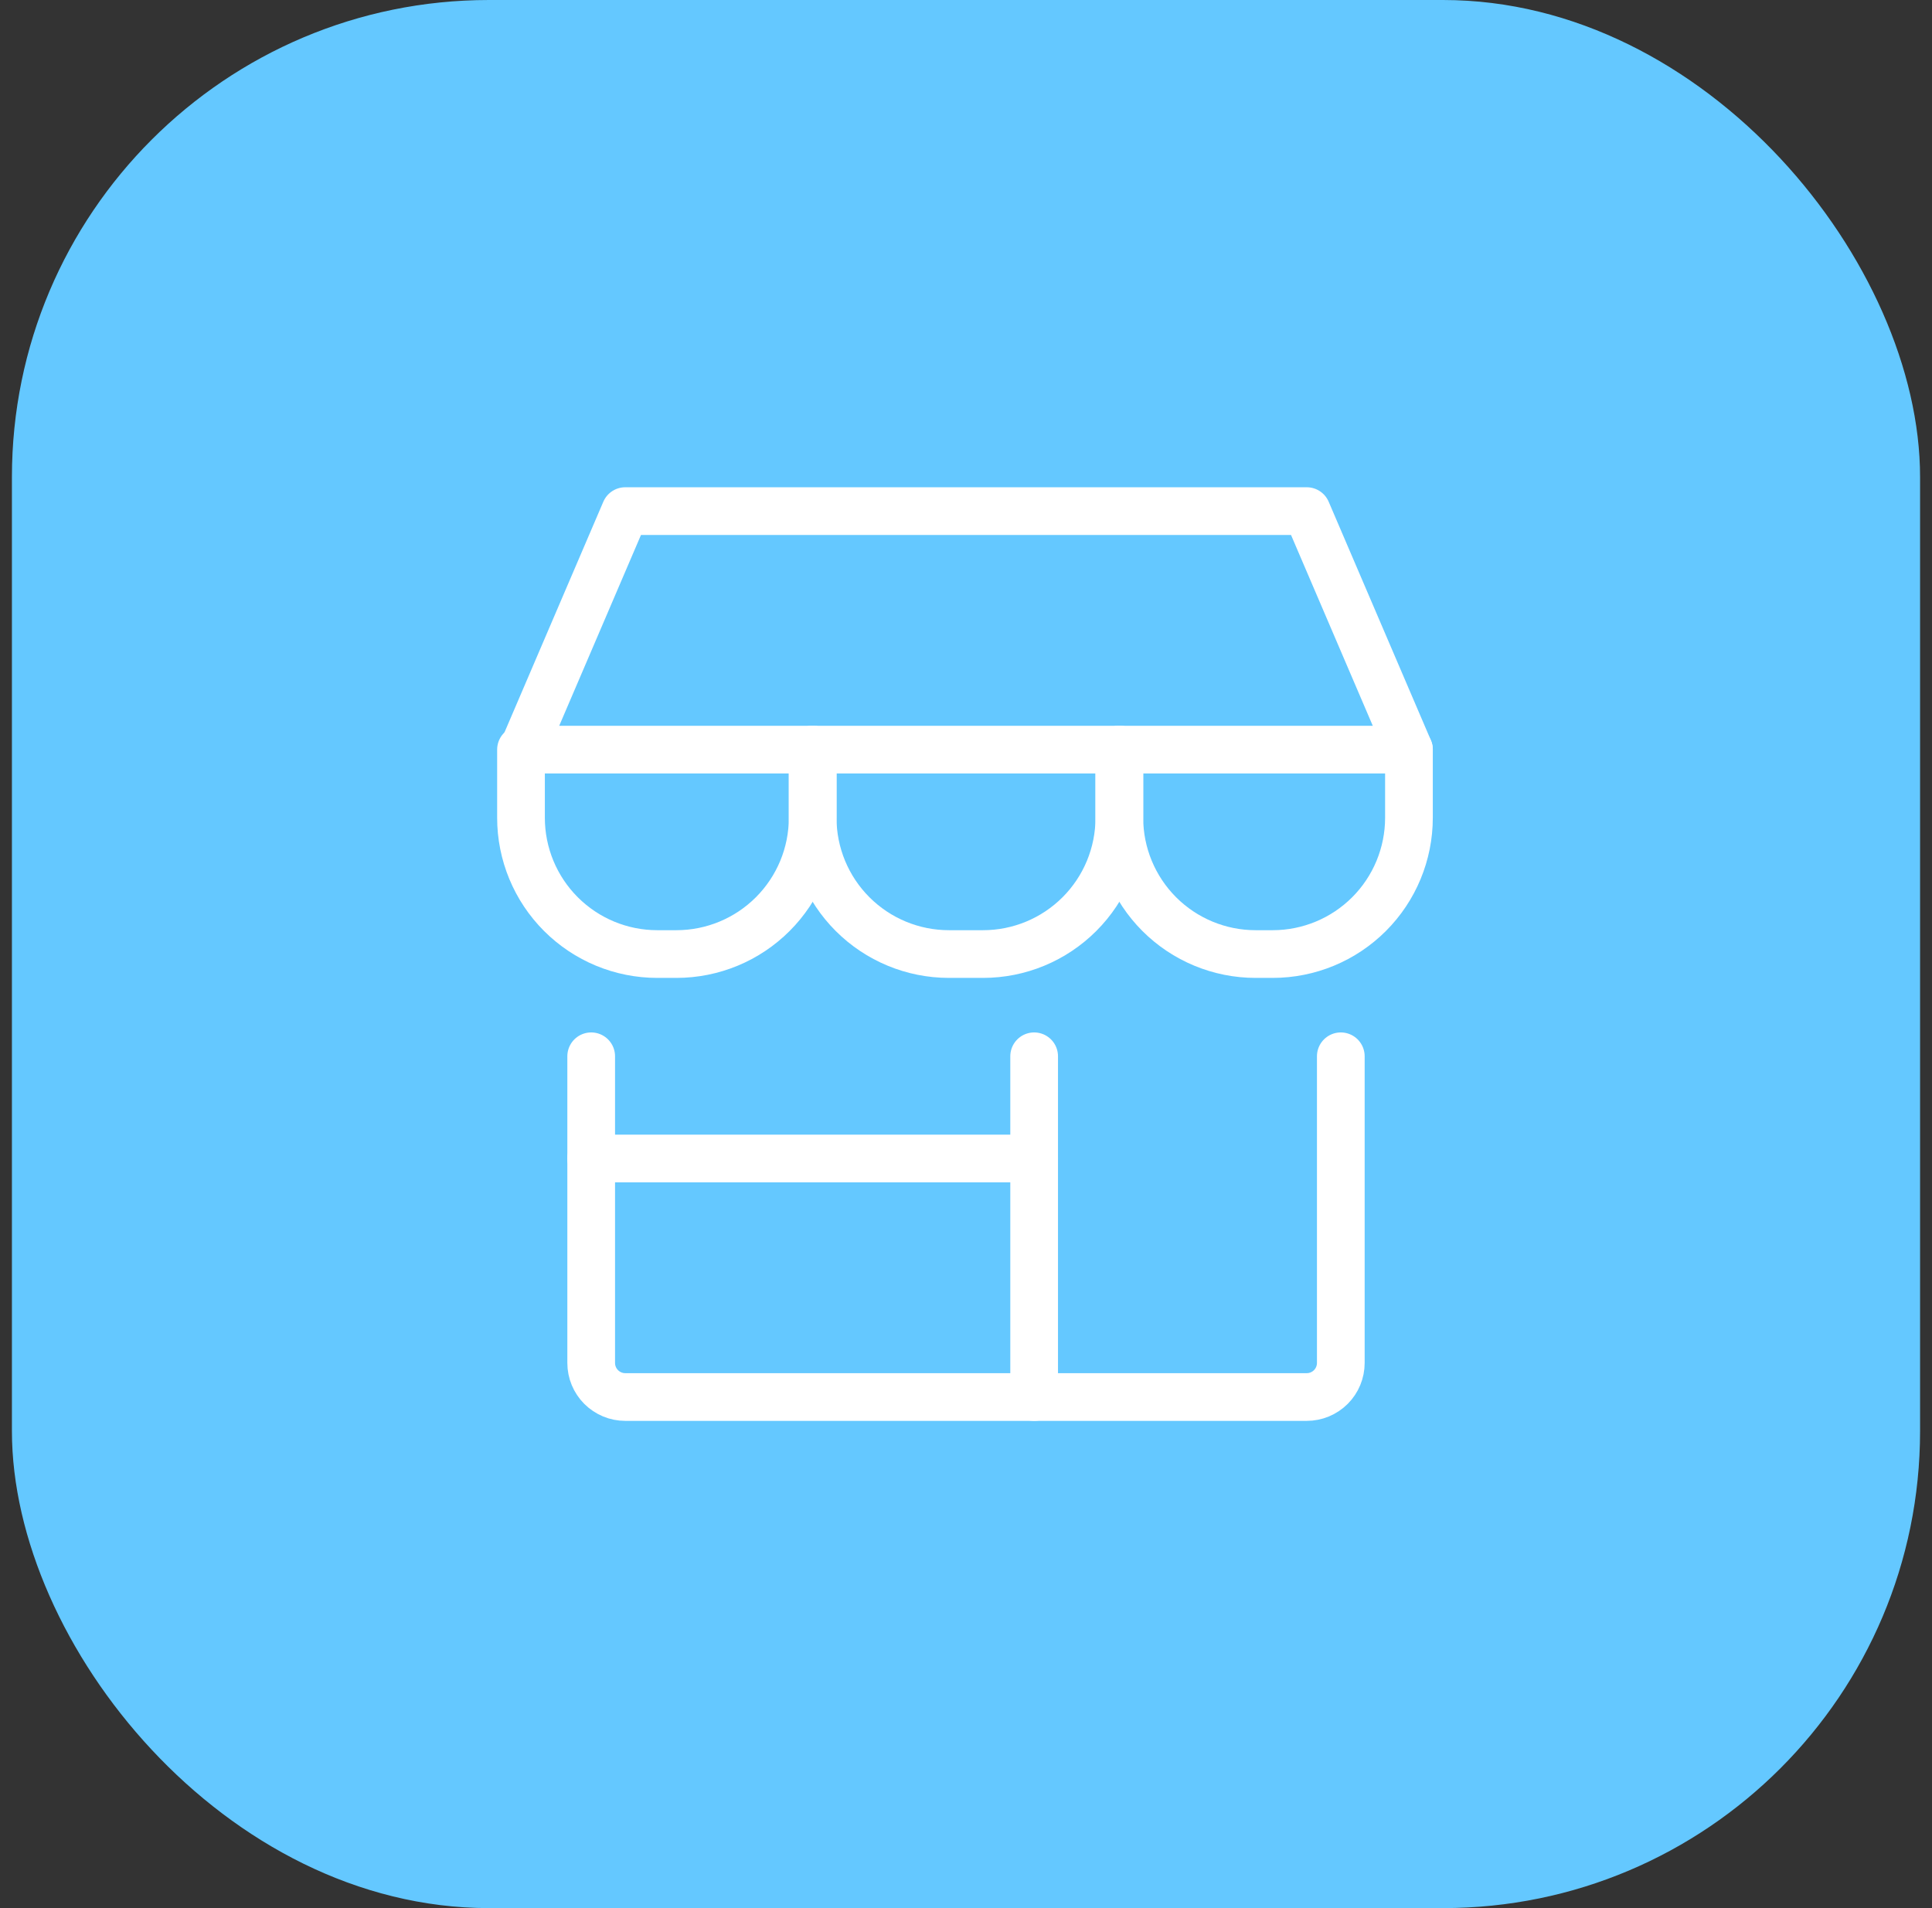
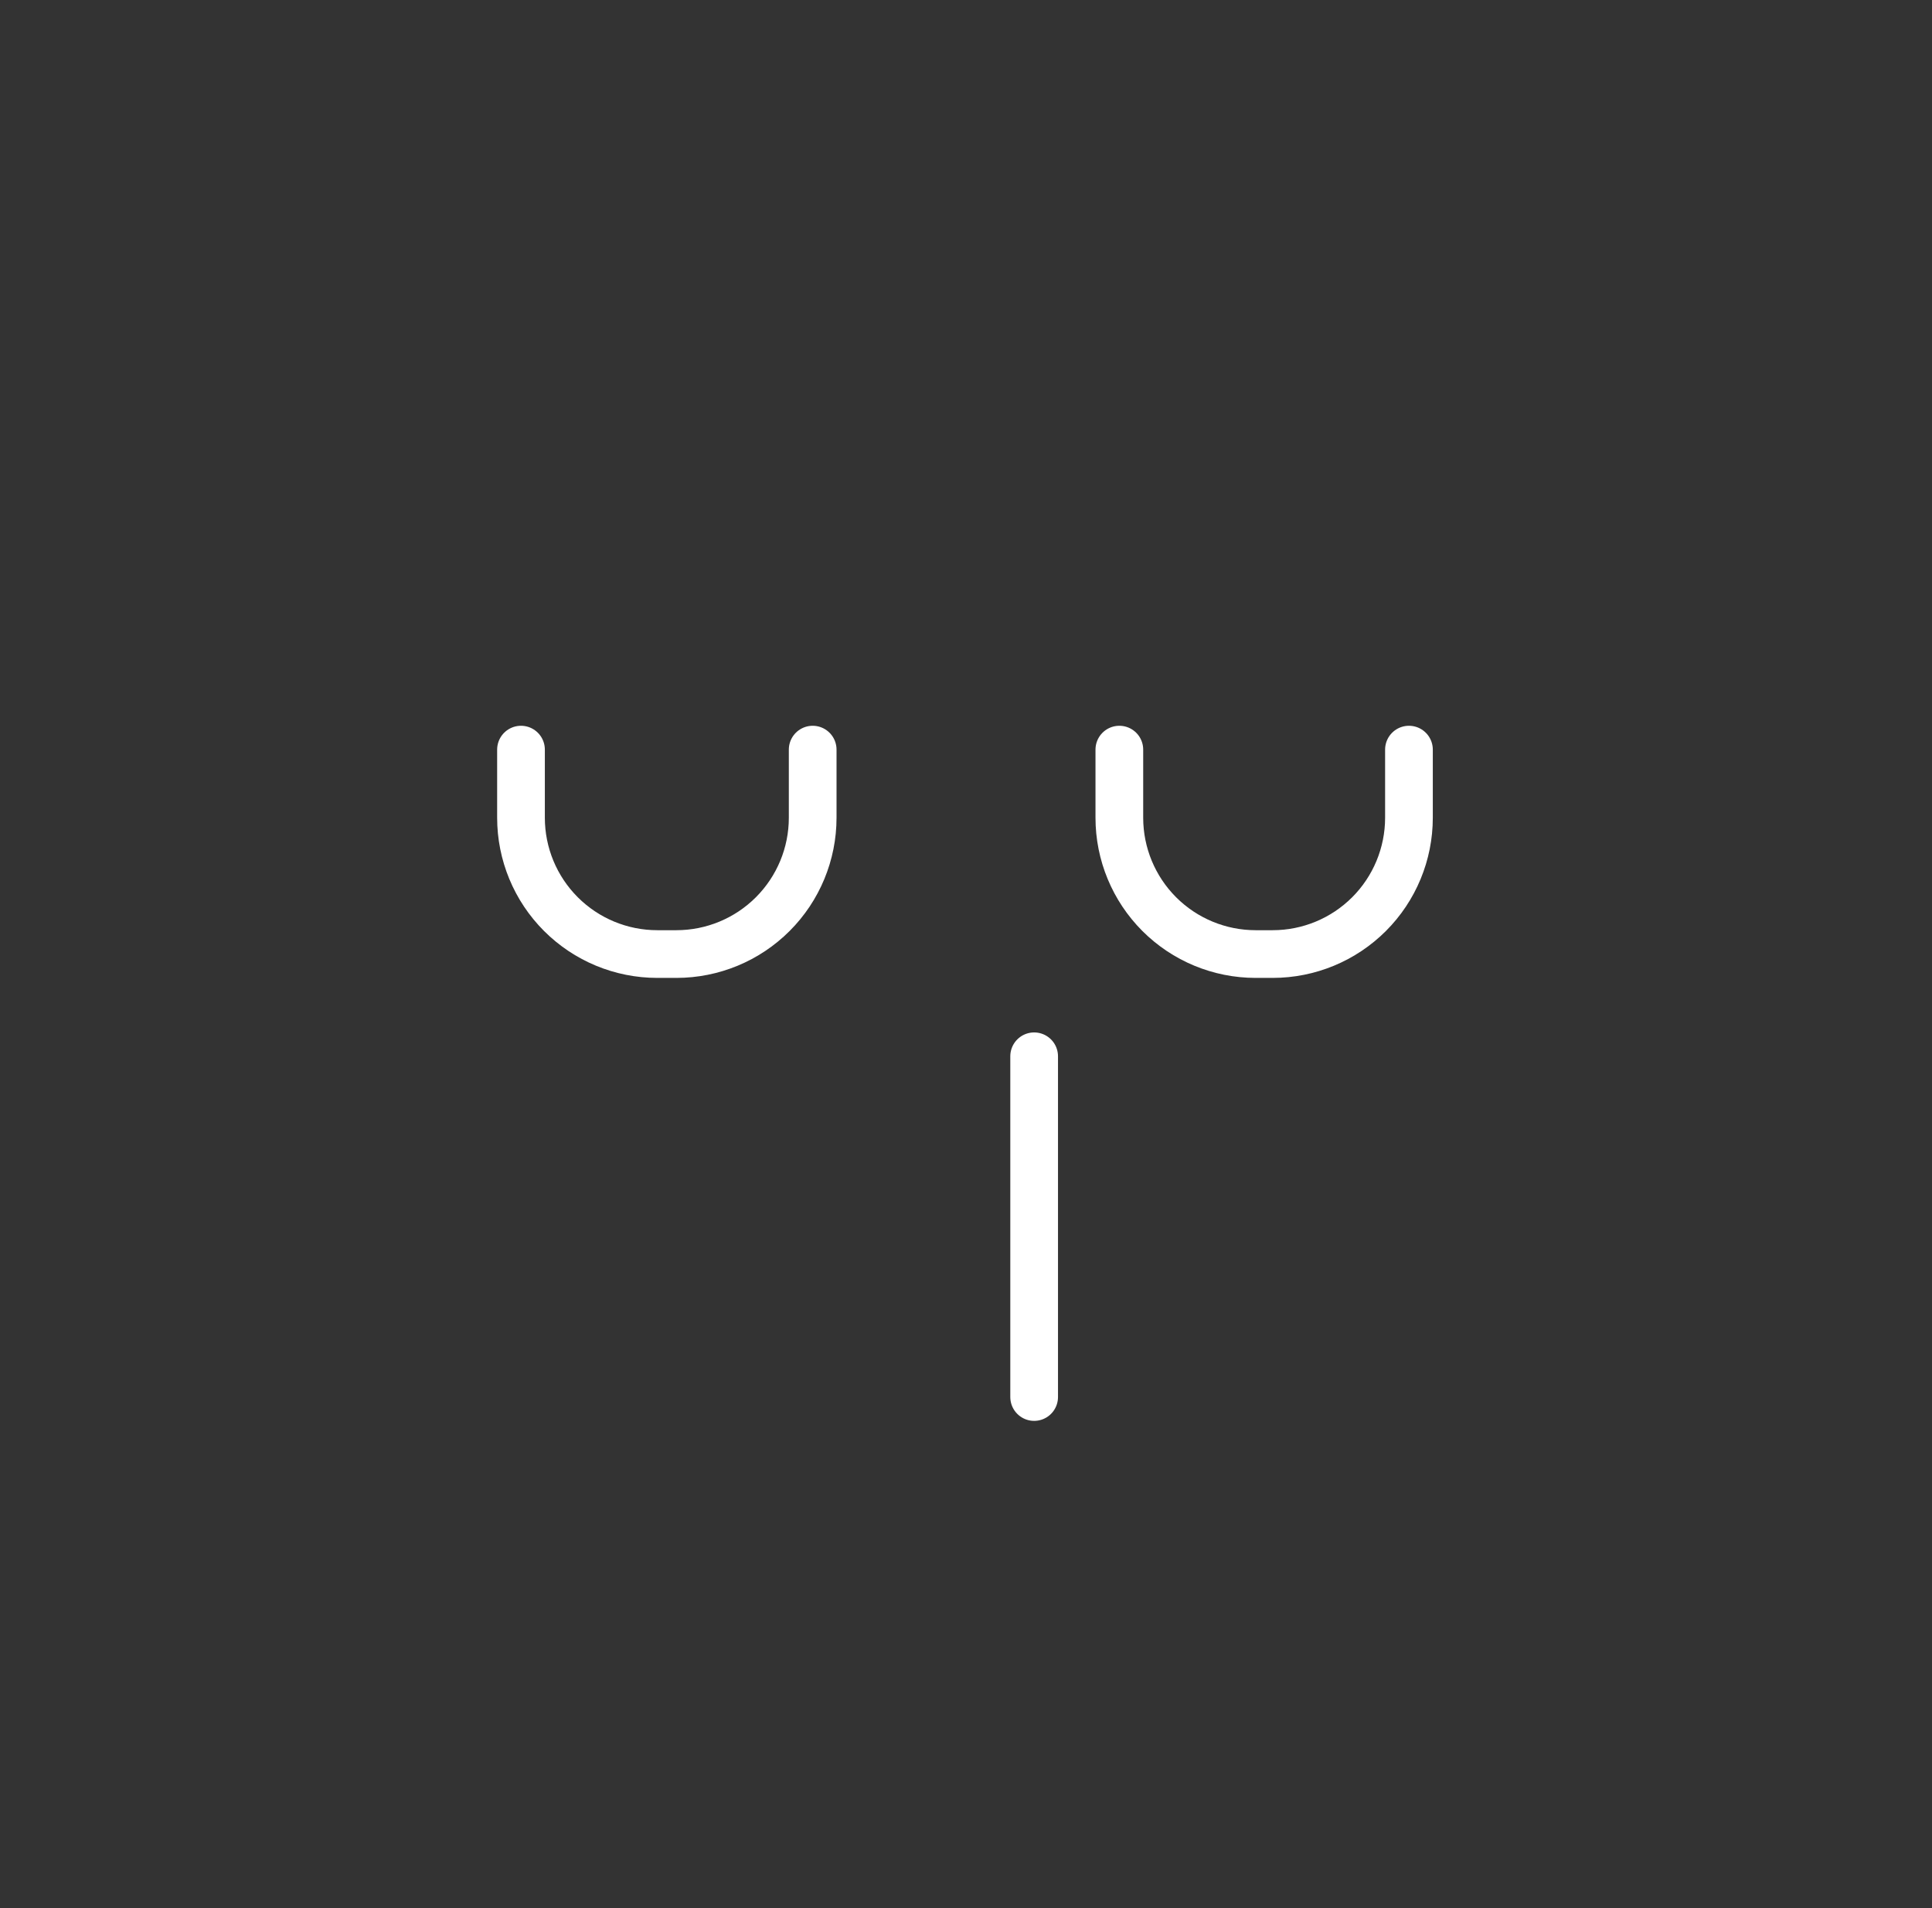
<svg xmlns="http://www.w3.org/2000/svg" width="81" height="80" viewBox="0 0 81 80" fill="none">
  <rect x="0" y="0" width="81" height="80" fill="#333333" stroke="none" />
-   <rect x="0.5" width="80" height="80" rx="20" fill="#64C8FF" />
  <g clip-path="url(#clip0_113_2892)">
-     <path d="M24.786 44.286V57.143C24.786 57.522 24.936 57.885 25.204 58.153C25.472 58.421 25.835 58.572 26.214 58.572H54.786C55.165 58.572 55.528 58.421 55.796 58.153C56.064 57.885 56.214 57.522 56.214 57.143V44.286" stroke="white" stroke-width="2" stroke-linecap="round" stroke-linejoin="round" />
    <path d="M43.357 44.286V58.572" stroke="white" stroke-width="2" stroke-linecap="round" stroke-linejoin="round" />
-     <path d="M24.786 48.571H43.357" stroke="white" stroke-width="2" stroke-linecap="round" stroke-linejoin="round" />
-     <path d="M21.929 31.429L26.214 21.429H54.786L59.071 31.429H21.929Z" stroke="white" stroke-width="2" stroke-linecap="round" stroke-linejoin="round" />
    <path d="M34.072 31.429V34.286C34.072 35.801 33.47 37.255 32.398 38.326C31.327 39.398 29.873 40 28.358 40H27.558C26.042 40 24.589 39.398 23.517 38.326C22.445 37.255 21.843 35.801 21.843 34.286V31.429" stroke="white" stroke-width="2" stroke-linecap="round" stroke-linejoin="round" />
-     <path d="M46.929 31.429V34.286C46.929 35.801 46.327 37.255 45.255 38.326C44.183 39.398 42.73 40 41.214 40H39.786C38.27 40 36.817 39.398 35.745 38.326C34.673 37.255 34.071 35.801 34.071 34.286V31.429" stroke="white" stroke-width="2" stroke-linecap="round" stroke-linejoin="round" />
    <path d="M59.071 31.429V34.286C59.071 35.801 58.469 37.255 57.398 38.326C56.326 39.398 54.873 40 53.357 40H52.643C51.127 40 49.674 39.398 48.602 38.326C47.531 37.255 46.929 35.801 46.929 34.286V31.429" stroke="white" stroke-width="2" stroke-linecap="round" stroke-linejoin="round" />
  </g>
  <defs>
    <clipPath id="clip0_113_2892">
      <rect width="40" height="40" fill="white" transform="translate(20.5 20)" />
    </clipPath>
  </defs>
</svg>